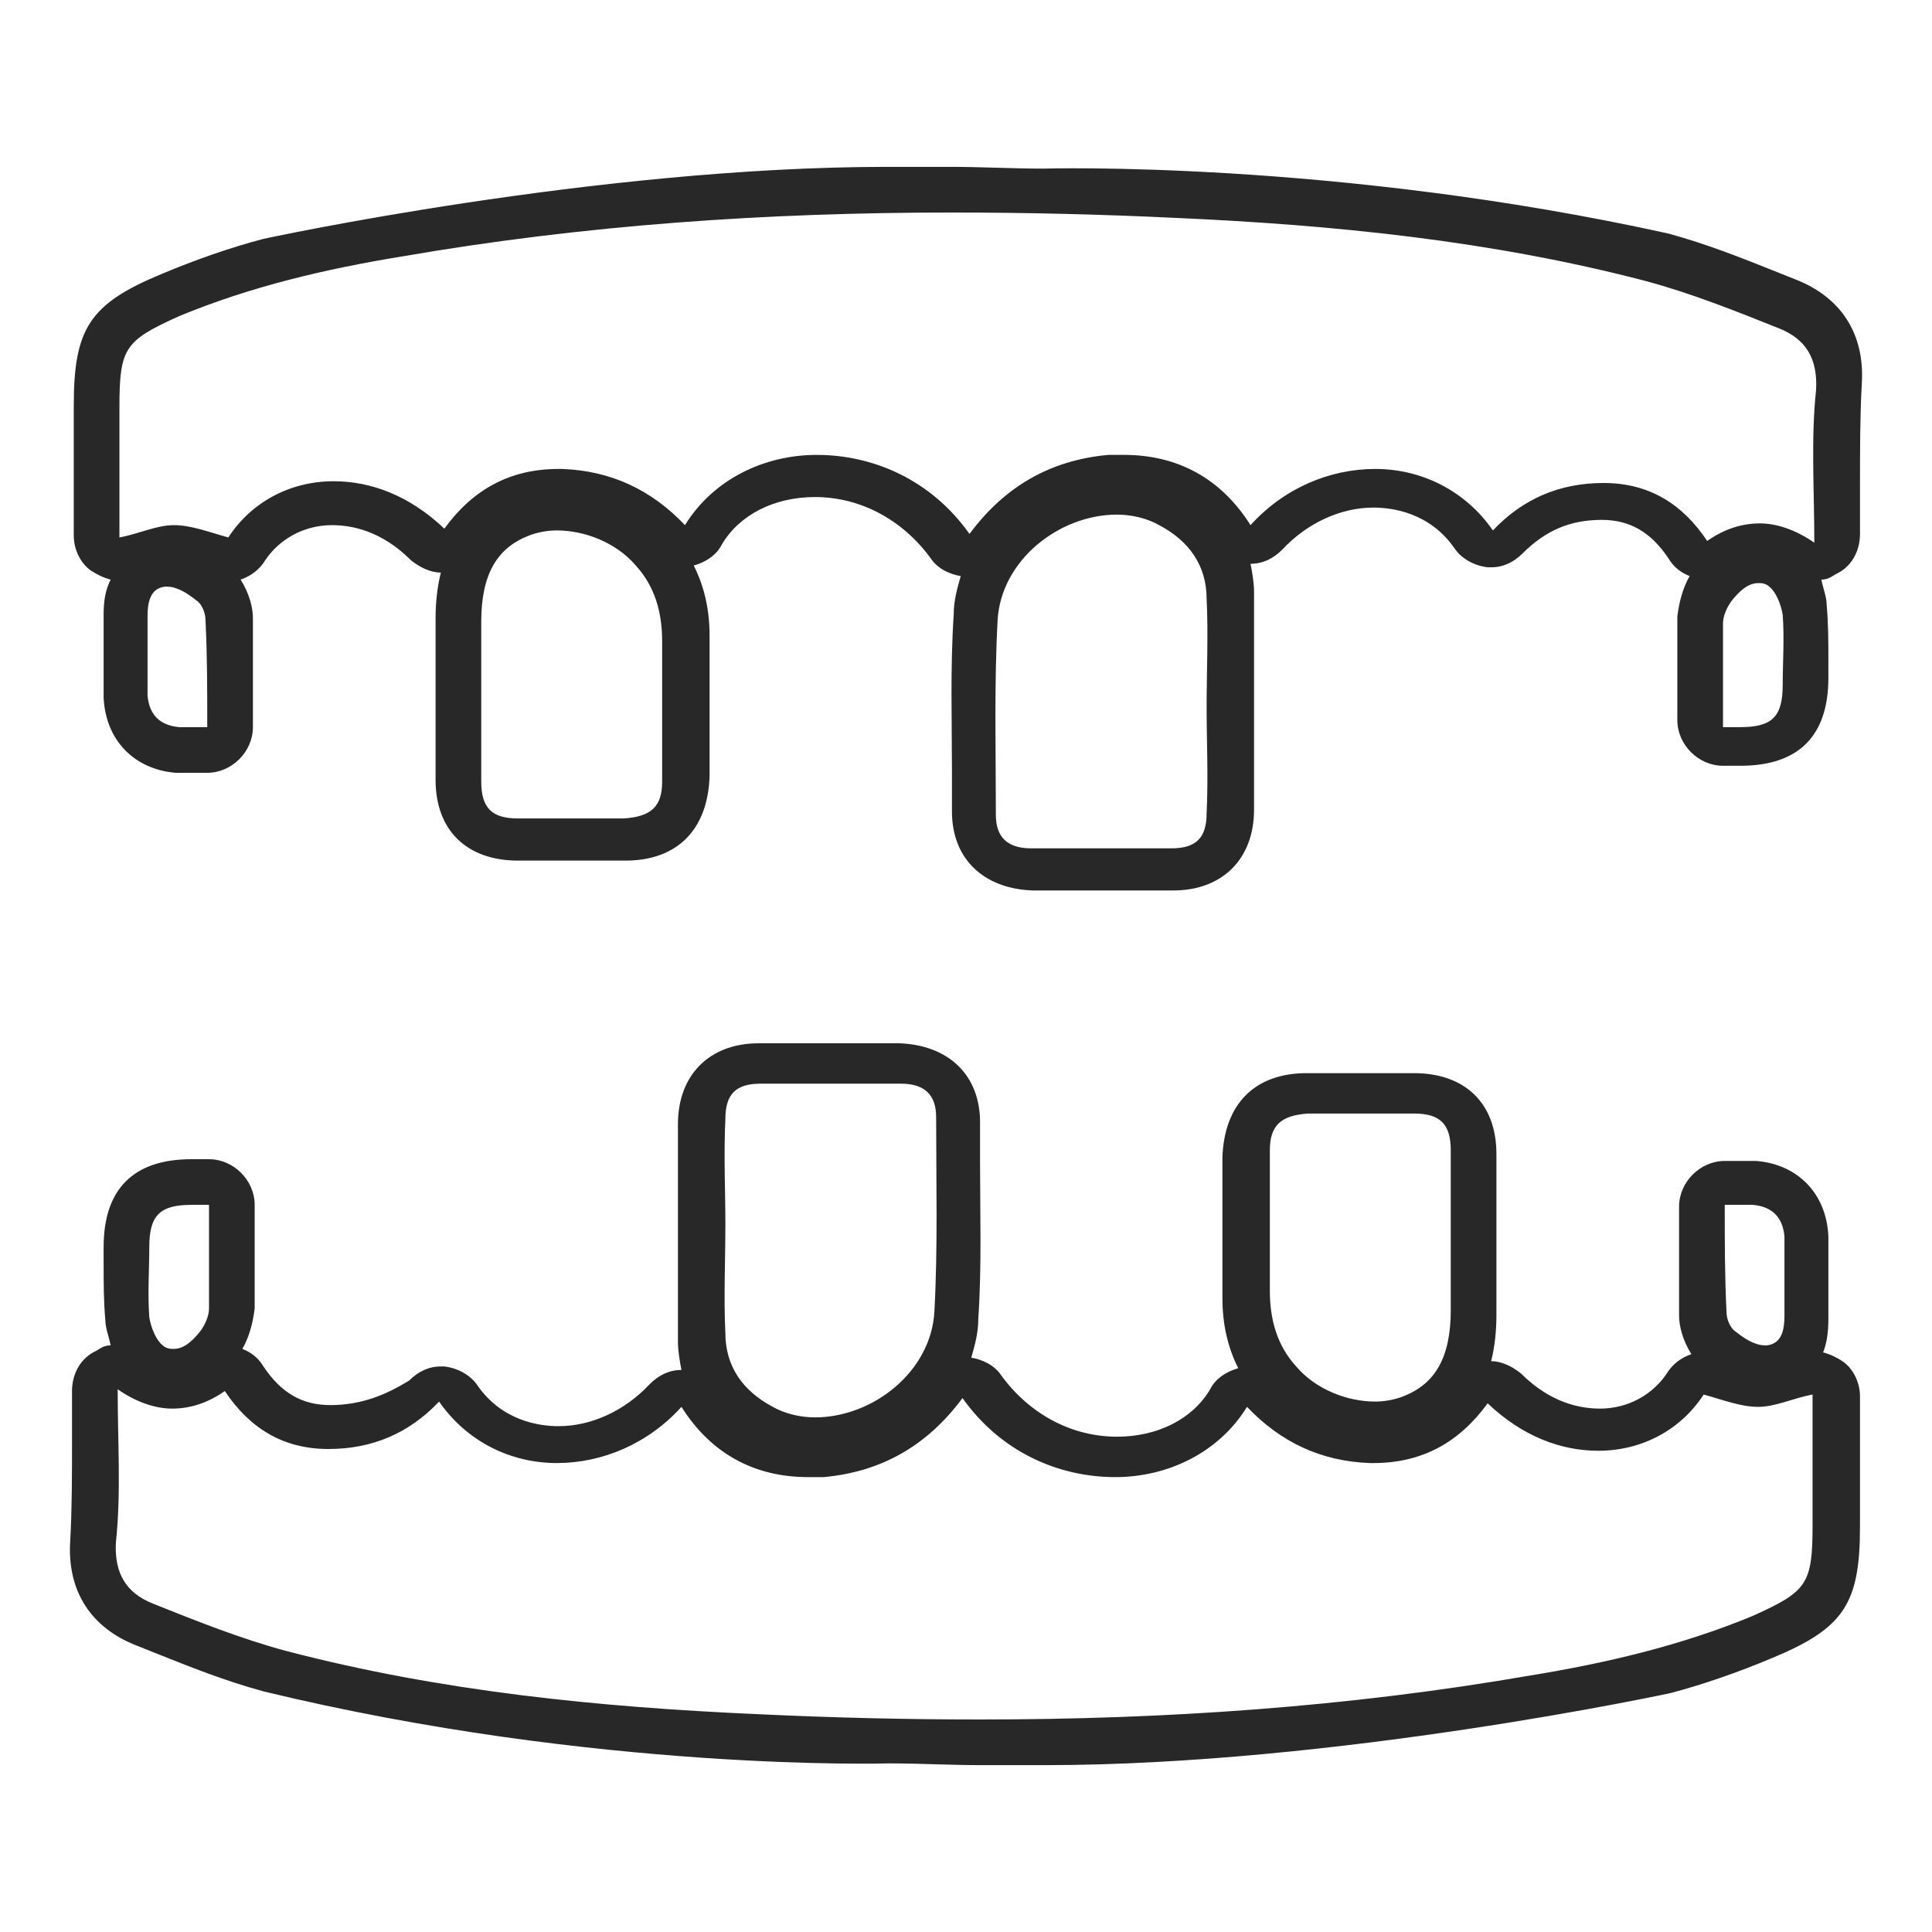
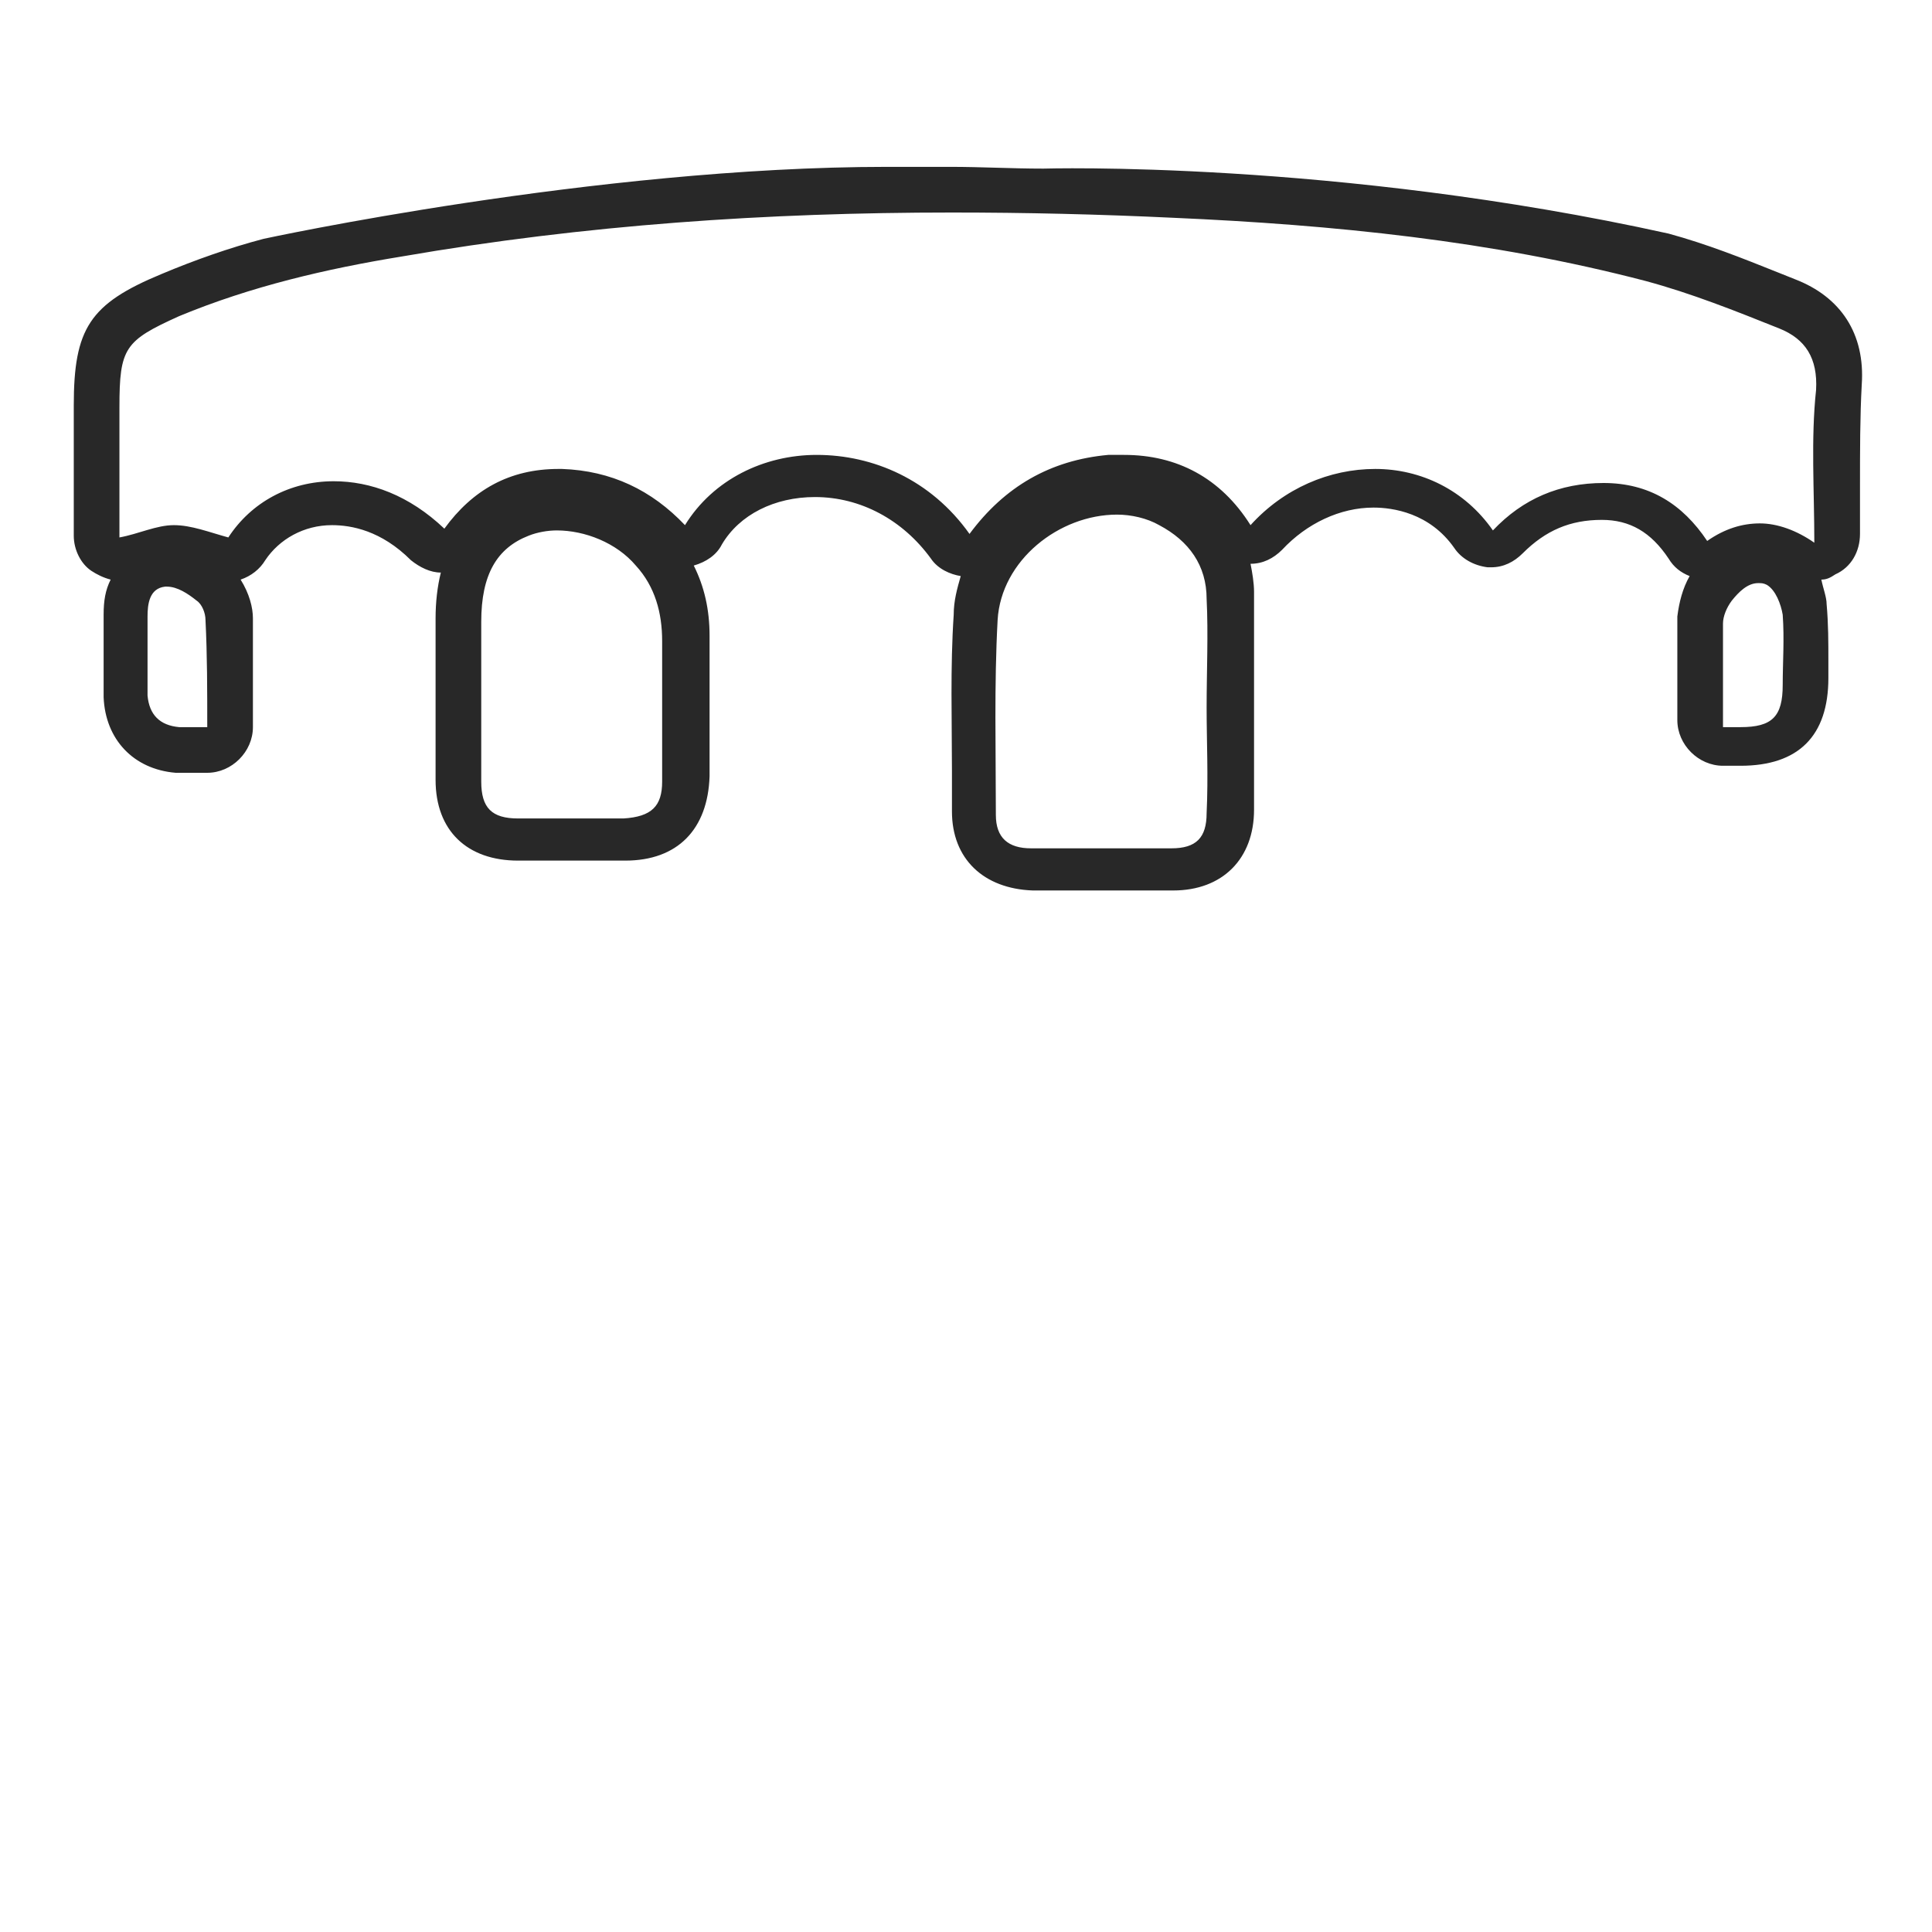
<svg xmlns="http://www.w3.org/2000/svg" version="1.1" id="Livello_1" x="0px" y="0px" viewBox="0 0 110 110" style="enable-background:new 0 0 110 110;" xml:space="preserve">
  <style type="text/css">
	.st0{fill:#282828;}
</style>
  <g>
-     <path class="st0" d="M50.6,100.4c1.8,0,3.5,0.1,5.3,0.1c1.2,0,2.4,0,3.6,0c16.6,0,35.6-4.1,35.6-4.1c1.9-0.5,3.9-1.2,5.8-2   c4.1-1.7,5-3.1,5-7.5v-7.4c0-0.8-0.4-1.6-1-2c-0.3-0.2-0.7-0.4-1.1-0.5c0.2-0.5,0.3-1.1,0.3-1.9c0-1.7,0-3.2,0-4.7   c-0.1-2.4-1.7-4.1-4.1-4.3c-0.2,0-0.5,0-0.8,0c-0.2,0-0.4,0-0.5,0c-0.2,0-0.3,0-0.5,0c-1.4,0-2.6,1.2-2.6,2.6c0,0.6,0,1.1,0,1.6   c0,1.6,0,3,0,4.6c0,0.6,0.2,1.4,0.7,2.2c-0.6,0.2-1.1,0.6-1.4,1.1c-0.8,1.2-2.2,2-3.8,2c-1.1,0-2.8-0.3-4.5-2   c-0.5-0.4-1.1-0.7-1.7-0.7c0.2-0.8,0.3-1.7,0.3-2.6c0-1.2,0-2.4,0-3.6l0-0.5c0-0.5,0-1,0-1.5c0-1.2,0-2.4,0-3.6   c0-2.9-1.8-4.6-4.7-4.6c-1,0-2,0-3,0c-1,0-2.1,0-3.1,0c-3,0-4.7,1.8-4.8,4.8c0,2.7,0,5.4,0,8c0,1.5,0.3,2.8,0.9,4   c-0.7,0.2-1.3,0.6-1.6,1.2c-1,1.7-3,2.7-5.3,2.7c-2.6,0-5-1.3-6.6-3.5c-0.4-0.6-1.1-0.9-1.7-1c0.2-0.7,0.4-1.4,0.4-2.2   c0.2-3,0.1-6,0.1-8.9c0-0.8,0-1.5,0-2.3c0-2.7-1.8-4.4-4.6-4.5c-1.3,0-2.7,0-4,0c-1.3,0-2.7,0-4,0c-2.8,0-4.6,1.8-4.6,4.6   c0,1.4,0,2.8,0,4.3l0,1.8c0,0.1,0,0.2,0,0.3c0,0.5,0,1,0,1.6c0,1.4,0,2.9,0,4.4c0,0.5,0.1,1.1,0.2,1.6c-0.7,0-1.3,0.3-1.8,0.8   c-1.4,1.5-3.3,2.4-5.2,2.4c-1.1,0-3.2-0.3-4.6-2.3c-0.4-0.6-1.1-1-1.9-1.1c-0.1,0-0.2,0-0.2,0c-0.7,0-1.3,0.3-1.8,0.8   C22,79.4,20.6,80,18.8,80c-1.6,0-2.8-0.7-3.8-2.2c-0.3-0.5-0.7-0.8-1.2-1c0.4-0.7,0.6-1.5,0.7-2.3c0-1.4,0-2.8,0-4.3   c0-0.5,0-1.1,0-1.6c0-1.4-1.2-2.6-2.6-2.6h-0.4l-0.3,0l-0.3,0c-3.3,0-5,1.7-5,5c0,0.3,0,0.7,0,1c0,1,0,2.1,0.1,3.2   c0,0.4,0.2,0.9,0.3,1.4c-0.3,0-0.5,0.1-0.8,0.3c-0.9,0.4-1.4,1.3-1.4,2.3c0,0.9,0,1.8,0,2.7c0,2,0,4-0.1,5.8c-0.2,2.9,1.2,5,3.8,6   l1,0.4c2,0.8,4,1.6,6.2,2.2C34,100.9,50.6,100.4,50.6,100.4z M98.2,68.6c0.4,0,0.7,0,1,0c0.2,0,0.4,0,0.6,0   c1.1,0.1,1.7,0.7,1.8,1.8c0,1.5,0,3,0,4.5c0,0.7-0.1,1.6-1,1.7c0,0-0.1,0-0.1,0c-0.6,0-1.2-0.4-1.7-0.8c-0.3-0.2-0.5-0.7-0.5-1.1   C98.2,72.7,98.2,70.7,98.2,68.6z M74.5,63.4c1,0,2.1,0,3.1,0c1,0,2,0,2.9,0c1.5,0,2.1,0.6,2.1,2.1c0,1.7,0,3.4,0,5.1   c0,1.3,0,2.7,0,4c0,2.7-0.9,4.2-2.7,4.9c-0.5,0.2-1.1,0.3-1.6,0.3c-1.6,0-3.4-0.7-4.5-2c-1.1-1.2-1.5-2.7-1.5-4.3c0-2.7,0-5.3,0-8   C72.3,64.1,72.9,63.5,74.5,63.4z M41.3,63.7c0-1.4,0.6-2,2-2c1.3,0,2.7,0,4,0c1.3,0,2.6,0,4,0c1.3,0,2,0.6,2,1.9   c0,3.7,0.1,7.4-0.1,11.1c-0.2,3.4-3.5,6-6.8,6c-0.8,0-1.7-0.2-2.4-0.6c-1.7-0.9-2.7-2.3-2.7-4.2c-0.1-2,0-4.1,0-6.2c0,0,0,0,0,0   C41.3,67.8,41.2,65.8,41.3,63.7z M8.5,71c0-1.8,0.6-2.4,2.4-2.4c0,0,0,0,0,0c0.1,0,0.2,0,0.3,0c0.2,0,0.4,0,0.7,0c0,2.1,0,4,0,5.9   c0,0.4-0.2,0.9-0.5,1.3c-0.4,0.5-0.9,1-1.5,1c-0.2,0-0.3,0-0.5-0.1c-0.5-0.3-0.8-1.1-0.9-1.7C8.4,73.6,8.5,72.3,8.5,71z M6.7,79.1   c1,0.7,2.1,1.1,3.1,1.1c1,0,2-0.3,3-1c1.4,2.1,3.3,3.3,5.9,3.3c0,0,0,0,0,0c2.5,0,4.6-0.9,6.3-2.7c1.6,2.3,4.1,3.5,6.7,3.5   c2.6,0,5.2-1.1,7.1-3.2c1.7,2.7,4.2,4,7.2,4c0.3,0,0.6,0,0.9,0c3.3-0.3,5.9-1.8,7.9-4.5c2.2,3.1,5.5,4.5,8.7,4.5c3,0,5.9-1.4,7.5-4   c1.9,2,4.2,3.1,7,3.2c0.1,0,0.2,0,0.2,0c2.8,0,4.9-1.2,6.5-3.4c2,1.9,4.2,2.7,6.3,2.7c2.5,0,4.7-1.2,6-3.2c1.1,0.3,2.1,0.7,3.1,0.7   c0,0,0,0,0,0c1,0,2-0.5,3.1-0.7c0,2.4,0,4.9,0,7.4c0,3.4-0.3,3.8-3.4,5.2c-4.1,1.7-8.4,2.7-12.7,3.4c-10.4,1.8-20.8,2.5-31.3,2.5   c-4.2,0-8.4-0.1-12.6-0.3c-9.1-0.4-18.1-1.3-26.9-3.6c-2.6-0.7-5.1-1.7-7.6-2.7c-1.5-0.6-2.2-1.7-2.1-3.5C6.9,85,6.7,82.1,6.7,79.1   z" />
    <path class="st0" d="M59.4,9.6c-1.8,0-3.5-0.1-5.3-0.1c-1.2,0-2.4,0-3.6,0C33.9,9.5,15,13.6,15,13.6c-1.9,0.5-3.9,1.2-5.8,2   c-4.1,1.7-5,3.1-5,7.5v7.4c0,0.8,0.4,1.6,1,2c0.3,0.2,0.7,0.4,1.1,0.5C6,33.6,5.9,34.2,5.9,35c0,1.7,0,3.2,0,4.7   c0.1,2.4,1.7,4.1,4.1,4.3c0.2,0,0.5,0,0.8,0c0.2,0,0.4,0,0.5,0c0.2,0,0.3,0,0.5,0c1.4,0,2.6-1.2,2.6-2.6c0-0.6,0-1.1,0-1.6   c0-1.6,0-3,0-4.6c0-0.6-0.2-1.4-0.7-2.2c0.6-0.2,1.1-0.6,1.4-1.1c0.8-1.2,2.2-2,3.8-2c1.1,0,2.8,0.3,4.5,2c0.5,0.4,1.1,0.7,1.7,0.7   c-0.2,0.8-0.3,1.7-0.3,2.6c0,1.2,0,2.4,0,3.6l0,0.5c0,0.5,0,1,0,1.5c0,1.2,0,2.4,0,3.6c0,2.9,1.8,4.6,4.7,4.6c1,0,2,0,3,0   c1,0,2.1,0,3.1,0c3,0,4.7-1.8,4.8-4.8c0-2.7,0-5.4,0-8c0-1.5-0.3-2.8-0.9-4c0.7-0.2,1.3-0.6,1.6-1.2c1-1.7,3-2.7,5.3-2.7   c2.6,0,5,1.3,6.6,3.5c0.4,0.6,1.1,0.9,1.7,1c-0.2,0.7-0.4,1.4-0.4,2.2c-0.2,3-0.1,6-0.1,8.9c0,0.8,0,1.5,0,2.3   c0,2.7,1.8,4.4,4.6,4.5c1.3,0,2.7,0,4,0c1.3,0,2.7,0,4,0c2.8,0,4.6-1.8,4.6-4.6c0-1.4,0-2.8,0-4.3l0-1.8c0-0.1,0-0.2,0-0.3   c0-0.5,0-1,0-1.6c0-1.4,0-2.9,0-4.4c0-0.5-0.1-1.1-0.2-1.6c0.7,0,1.3-0.3,1.8-0.8c1.4-1.5,3.3-2.4,5.2-2.4c1.1,0,3.2,0.3,4.6,2.3   c0.4,0.6,1.1,1,1.9,1.1c0.1,0,0.2,0,0.2,0c0.7,0,1.3-0.3,1.8-0.8c1.3-1.3,2.7-1.9,4.5-1.9c1.6,0,2.8,0.7,3.8,2.2   c0.3,0.5,0.7,0.8,1.2,1c-0.4,0.7-0.6,1.5-0.7,2.3c0,1.4,0,2.8,0,4.3c0,0.5,0,1.1,0,1.6c0,1.4,1.2,2.6,2.6,2.6h0.4l0.3,0l0.3,0   c3.3,0,5-1.7,5-5c0-0.3,0-0.7,0-1c0-1,0-2.1-0.1-3.2c0-0.4-0.2-0.9-0.3-1.4c0.3,0,0.5-0.1,0.8-0.3c0.9-0.4,1.4-1.3,1.4-2.3   c0-0.9,0-1.8,0-2.7c0-2,0-4,0.1-5.8c0.2-2.9-1.2-5-3.8-6l-1-0.4c-2-0.8-4-1.6-6.2-2.2C76,9.1,59.4,9.6,59.4,9.6z M11.8,41.4   c-0.4,0-0.7,0-1,0c-0.2,0-0.4,0-0.6,0c-1.1-0.1-1.7-0.7-1.8-1.8c0-1.5,0-3,0-4.5c0-0.7,0.1-1.6,1-1.7c0,0,0.1,0,0.1,0   c0.6,0,1.2,0.4,1.7,0.8c0.3,0.2,0.5,0.7,0.5,1.1C11.8,37.3,11.8,39.3,11.8,41.4z M35.5,46.6c-1,0-2.1,0-3.1,0c-1,0-2,0-2.9,0   c-1.5,0-2.1-0.6-2.1-2.1c0-1.7,0-3.4,0-5.1c0-1.3,0-2.7,0-4c0-2.7,0.9-4.2,2.7-4.9c0.5-0.2,1.1-0.3,1.6-0.3c1.6,0,3.4,0.7,4.5,2   c1.1,1.2,1.5,2.7,1.5,4.3c0,2.7,0,5.3,0,8C37.7,45.9,37.1,46.5,35.5,46.6z M68.7,46.3c0,1.4-0.6,2-2,2c-1.3,0-2.7,0-4,0   c-1.3,0-2.6,0-4,0c-1.3,0-2-0.6-2-1.9c0-3.7-0.1-7.4,0.1-11.1c0.2-3.4,3.5-6,6.8-6c0.8,0,1.7,0.2,2.4,0.6c1.7,0.9,2.7,2.3,2.7,4.2   c0.1,2,0,4.1,0,6.2c0,0,0,0,0,0C68.7,42.2,68.8,44.2,68.7,46.3z M101.5,39c0,1.8-0.6,2.4-2.4,2.4c0,0,0,0,0,0c-0.1,0-0.2,0-0.3,0   c-0.2,0-0.4,0-0.7,0c0-2.1,0-4,0-5.9c0-0.4,0.2-0.9,0.5-1.3c0.4-0.5,0.9-1,1.5-1c0.2,0,0.3,0,0.5,0.1c0.5,0.3,0.8,1.1,0.9,1.7   C101.6,36.4,101.5,37.7,101.5,39z M103.3,30.9c-1-0.7-2.1-1.1-3.1-1.1c-1,0-2,0.3-3,1c-1.4-2.1-3.3-3.3-5.9-3.3c0,0,0,0,0,0   c-2.5,0-4.6,0.9-6.3,2.7c-1.6-2.3-4.1-3.5-6.7-3.5c-2.6,0-5.2,1.1-7.1,3.2c-1.7-2.7-4.2-4-7.2-4c-0.3,0-0.6,0-0.9,0   c-3.3,0.3-5.9,1.8-7.9,4.5c-2.2-3.1-5.5-4.5-8.7-4.5c-3,0-5.9,1.4-7.5,4c-1.9-2-4.2-3.1-7-3.2c-0.1,0-0.2,0-0.2,0   c-2.8,0-4.9,1.2-6.5,3.4c-2-1.9-4.2-2.7-6.3-2.7c-2.5,0-4.7,1.2-6,3.2c-1.1-0.3-2.1-0.7-3.1-0.7c0,0,0,0,0,0c-1,0-2,0.5-3.1,0.7   c0-2.4,0-4.9,0-7.4c0-3.4,0.3-3.8,3.4-5.2c4.1-1.7,8.4-2.7,12.7-3.4c10.4-1.8,20.8-2.5,31.3-2.5c4.2,0,8.4,0.1,12.6,0.3   c9.1,0.4,18.1,1.3,26.9,3.6c2.6,0.7,5.1,1.7,7.6,2.7c1.5,0.6,2.2,1.7,2.1,3.5C103.1,25,103.3,27.9,103.3,30.9z" />
  </g>
</svg>